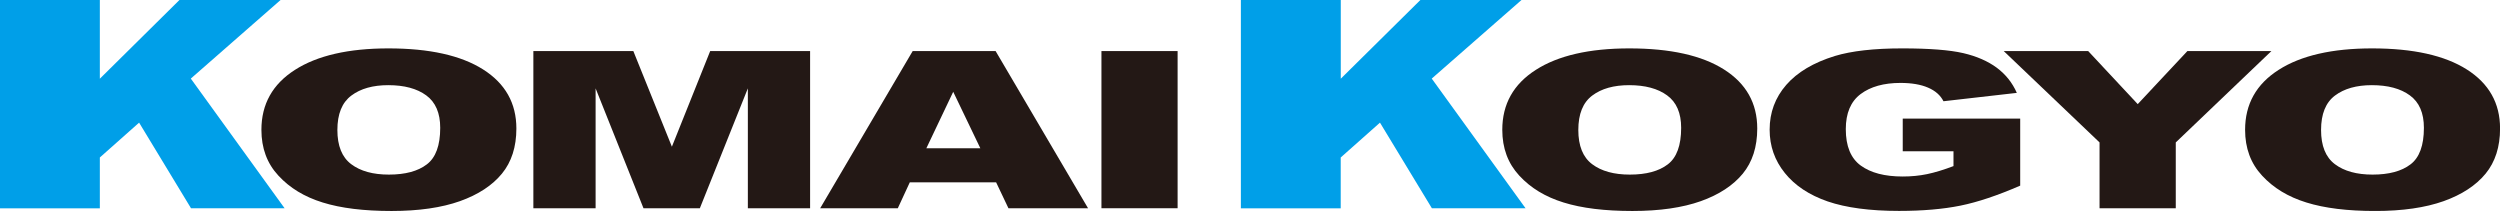
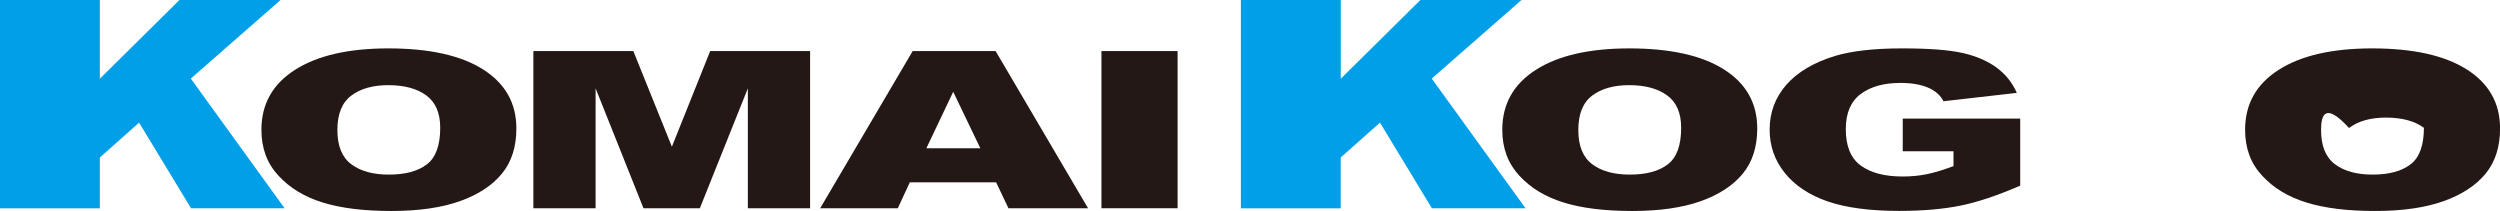
<svg xmlns="http://www.w3.org/2000/svg" version="1.1" x="0px" y="0px" viewBox="0 0 391.62 33.04" style="enable-background:new 0 0 391.62 33.04;" width="391.62" height="33.04">
  <style type="text/css">
	.st1{fill:#009FE8;}
	.st2{fill:#231815;}
</style>
  <g>
    <g>
      <path class="st1" d="M0,0h15.64v12.33L28.11,0h15.84L29.89,12.31l14.69,20.31H29.92l-8.13-13.41l-6.15,5.46v7.96H0V0z" />
      <path class="st2" d="M40.95,20.33c0-4.02,1.75-7.15,5.26-9.39c3.5-2.24,8.39-3.36,14.64-3.36c6.41,0,11.36,1.1,14.83,3.3    c3.47,2.2,5.21,5.28,5.21,9.25c0,2.88-0.76,5.24-2.27,7.08s-3.71,3.28-6.57,4.3c-2.87,1.02-6.44,1.54-10.71,1.54    c-4.35,0-7.94-0.44-10.79-1.33c-2.85-0.88-5.16-2.28-6.93-4.2C41.83,25.6,40.95,23.21,40.95,20.33z M52.85,20.36    c0,2.49,0.72,4.27,2.17,5.36c1.45,1.09,3.41,1.63,5.9,1.63c2.56,0,4.54-0.53,5.94-1.6c1.4-1.06,2.1-2.97,2.1-5.73    c0-2.32-0.73-4.01-2.19-5.08c-1.46-1.07-3.45-1.6-5.95-1.6c-2.4,0-4.33,0.54-5.78,1.63C53.58,16.06,52.85,17.85,52.85,20.36z" />
      <path class="st2" d="M83.55,8h15.66l6.04,14.98l6-14.98h15.65v24.62h-9.75V13.84l-7.52,18.78h-8.83l-7.5-18.78v18.78h-9.75V8z" />
      <path class="st2" d="M156.04,28.56h-13.52l-1.88,4.06h-12.16L142.97,8h12.99l14.48,24.62h-12.47L156.04,28.56z M153.57,23.23    l-4.25-8.85l-4.21,8.85H153.57z" />
      <path class="st2" d="M172.54,8h11.93v24.62h-11.93V8z" />
      <path class="st1" d="M194.39,0h15.64v12.33L222.5,0h15.84l-14.06,12.31l14.69,20.31H224.3l-8.13-13.41l-6.15,5.46v7.96h-15.64V0z" />
      <path class="st2" d="M235.33,20.33c0-4.02,1.75-7.15,5.26-9.39c3.5-2.24,8.39-3.36,14.64-3.36c6.41,0,11.36,1.1,14.83,3.3    c3.47,2.2,5.21,5.28,5.21,9.25c0,2.88-0.76,5.24-2.27,7.08c-1.52,1.84-3.71,3.28-6.57,4.3c-2.87,1.02-6.44,1.54-10.71,1.54    c-4.35,0-7.94-0.44-10.79-1.33c-2.85-0.88-5.16-2.28-6.93-4.2C236.22,25.6,235.33,23.21,235.33,20.33z M247.24,20.36    c0,2.49,0.72,4.27,2.17,5.36c1.45,1.09,3.41,1.63,5.9,1.63c2.56,0,4.54-0.53,5.94-1.6c1.4-1.06,2.1-2.97,2.1-5.73    c0-2.32-0.73-4.01-2.2-5.08c-1.46-1.07-3.45-1.6-5.95-1.6c-2.4,0-4.33,0.54-5.78,1.63C247.97,16.06,247.24,17.85,247.24,20.36z" />
      <path class="st2" d="M298.06,23.7v-5.12h18.4v10.5c-3.52,1.53-6.64,2.58-9.35,3.13s-5.92,0.83-9.63,0.83    c-4.57,0-8.3-0.5-11.19-1.49c-2.88-1-5.12-2.48-6.7-4.45c-1.59-1.97-2.38-4.23-2.38-6.79c0-2.69,0.87-5.02,2.6-7.01    c1.73-1.99,4.28-3.5,7.62-4.53c2.61-0.79,6.13-1.19,10.54-1.19c4.26,0,7.44,0.25,9.56,0.74c2.11,0.49,3.86,1.26,5.26,2.29    c1.39,1.04,2.44,2.35,3.14,3.94l-11.49,1.31c-0.47-0.93-1.27-1.64-2.41-2.13c-1.13-0.49-2.57-0.74-4.32-0.74    c-2.61,0-4.69,0.58-6.24,1.74c-1.55,1.16-2.33,2.99-2.33,5.5c0,2.67,0.78,4.57,2.35,5.71c1.57,1.14,3.75,1.71,6.56,1.71    c1.33,0,2.6-0.12,3.81-0.37c1.21-0.25,2.59-0.67,4.15-1.26V23.7H298.06z" />
-       <path class="st2" d="M313.88,8h13.23l7.76,8.31L342.65,8h13.16l-14.98,14.31v10.31h-11.94V22.31L313.88,8z" />
-       <path class="st2" d="M351.69,20.33c0-4.02,1.75-7.15,5.26-9.39c3.5-2.24,8.39-3.36,14.64-3.36c6.41,0,11.36,1.1,14.83,3.3    c3.47,2.2,5.21,5.28,5.21,9.25c0,2.88-0.76,5.24-2.27,7.08c-1.52,1.84-3.71,3.28-6.57,4.3c-2.87,1.02-6.44,1.54-10.71,1.54    c-4.35,0-7.94-0.44-10.79-1.33c-2.85-0.88-5.16-2.28-6.93-4.2C352.57,25.6,351.69,23.21,351.69,20.33z M363.59,20.36    c0,2.49,0.72,4.27,2.17,5.36c1.45,1.09,3.41,1.63,5.9,1.63c2.56,0,4.54-0.53,5.94-1.6c1.4-1.06,2.1-2.97,2.1-5.73    c0-2.32-0.73-4.01-2.2-5.08c-1.46-1.07-3.45-1.6-5.95-1.6c-2.4,0-4.33,0.54-5.78,1.63C364.32,16.06,363.59,17.85,363.59,20.36z" />
+       <path class="st2" d="M351.69,20.33c0-4.02,1.75-7.15,5.26-9.39c3.5-2.24,8.39-3.36,14.64-3.36c6.41,0,11.36,1.1,14.83,3.3    c3.47,2.2,5.21,5.28,5.21,9.25c0,2.88-0.76,5.24-2.27,7.08c-1.52,1.84-3.71,3.28-6.57,4.3c-2.87,1.02-6.44,1.54-10.71,1.54    c-4.35,0-7.94-0.44-10.79-1.33c-2.85-0.88-5.16-2.28-6.93-4.2C352.57,25.6,351.69,23.21,351.69,20.33z M363.59,20.36    c0,2.49,0.72,4.27,2.17,5.36c1.45,1.09,3.41,1.63,5.9,1.63c2.56,0,4.54-0.53,5.94-1.6c1.4-1.06,2.1-2.97,2.1-5.73    c-1.46-1.07-3.45-1.6-5.95-1.6c-2.4,0-4.33,0.54-5.78,1.63C364.32,16.06,363.59,17.85,363.59,20.36z" />
    </g>
  </g>
</svg>